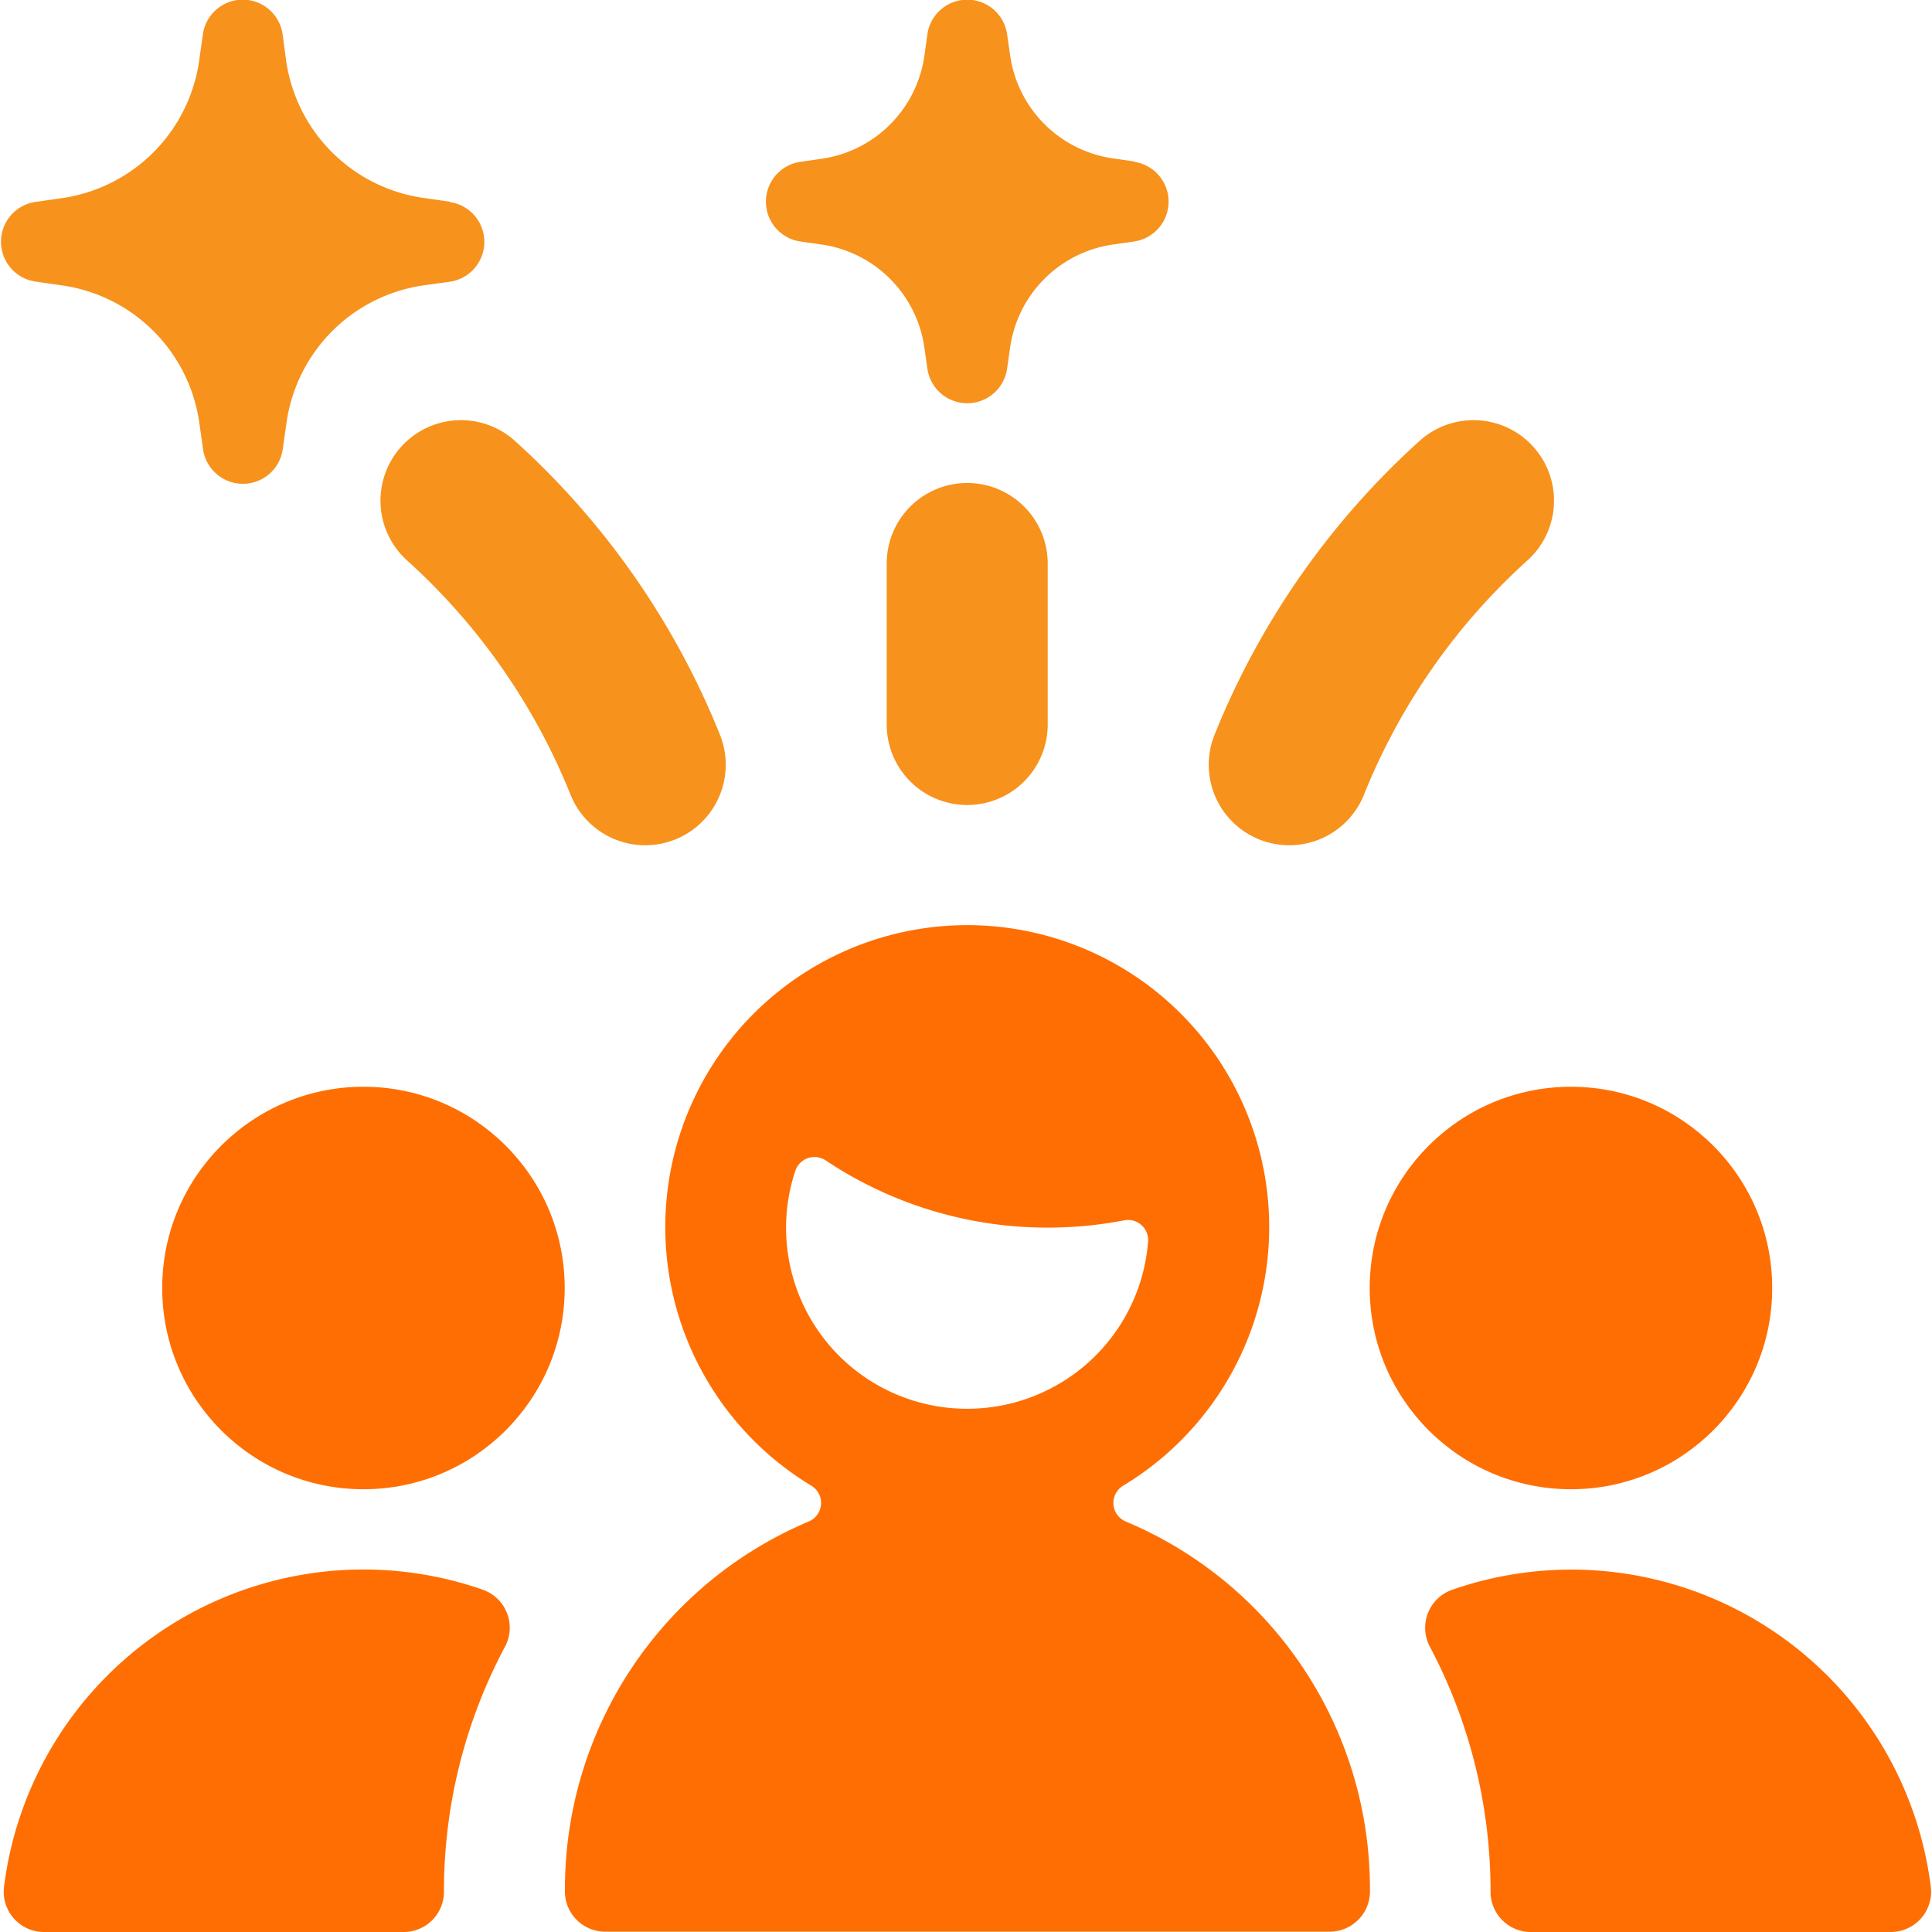
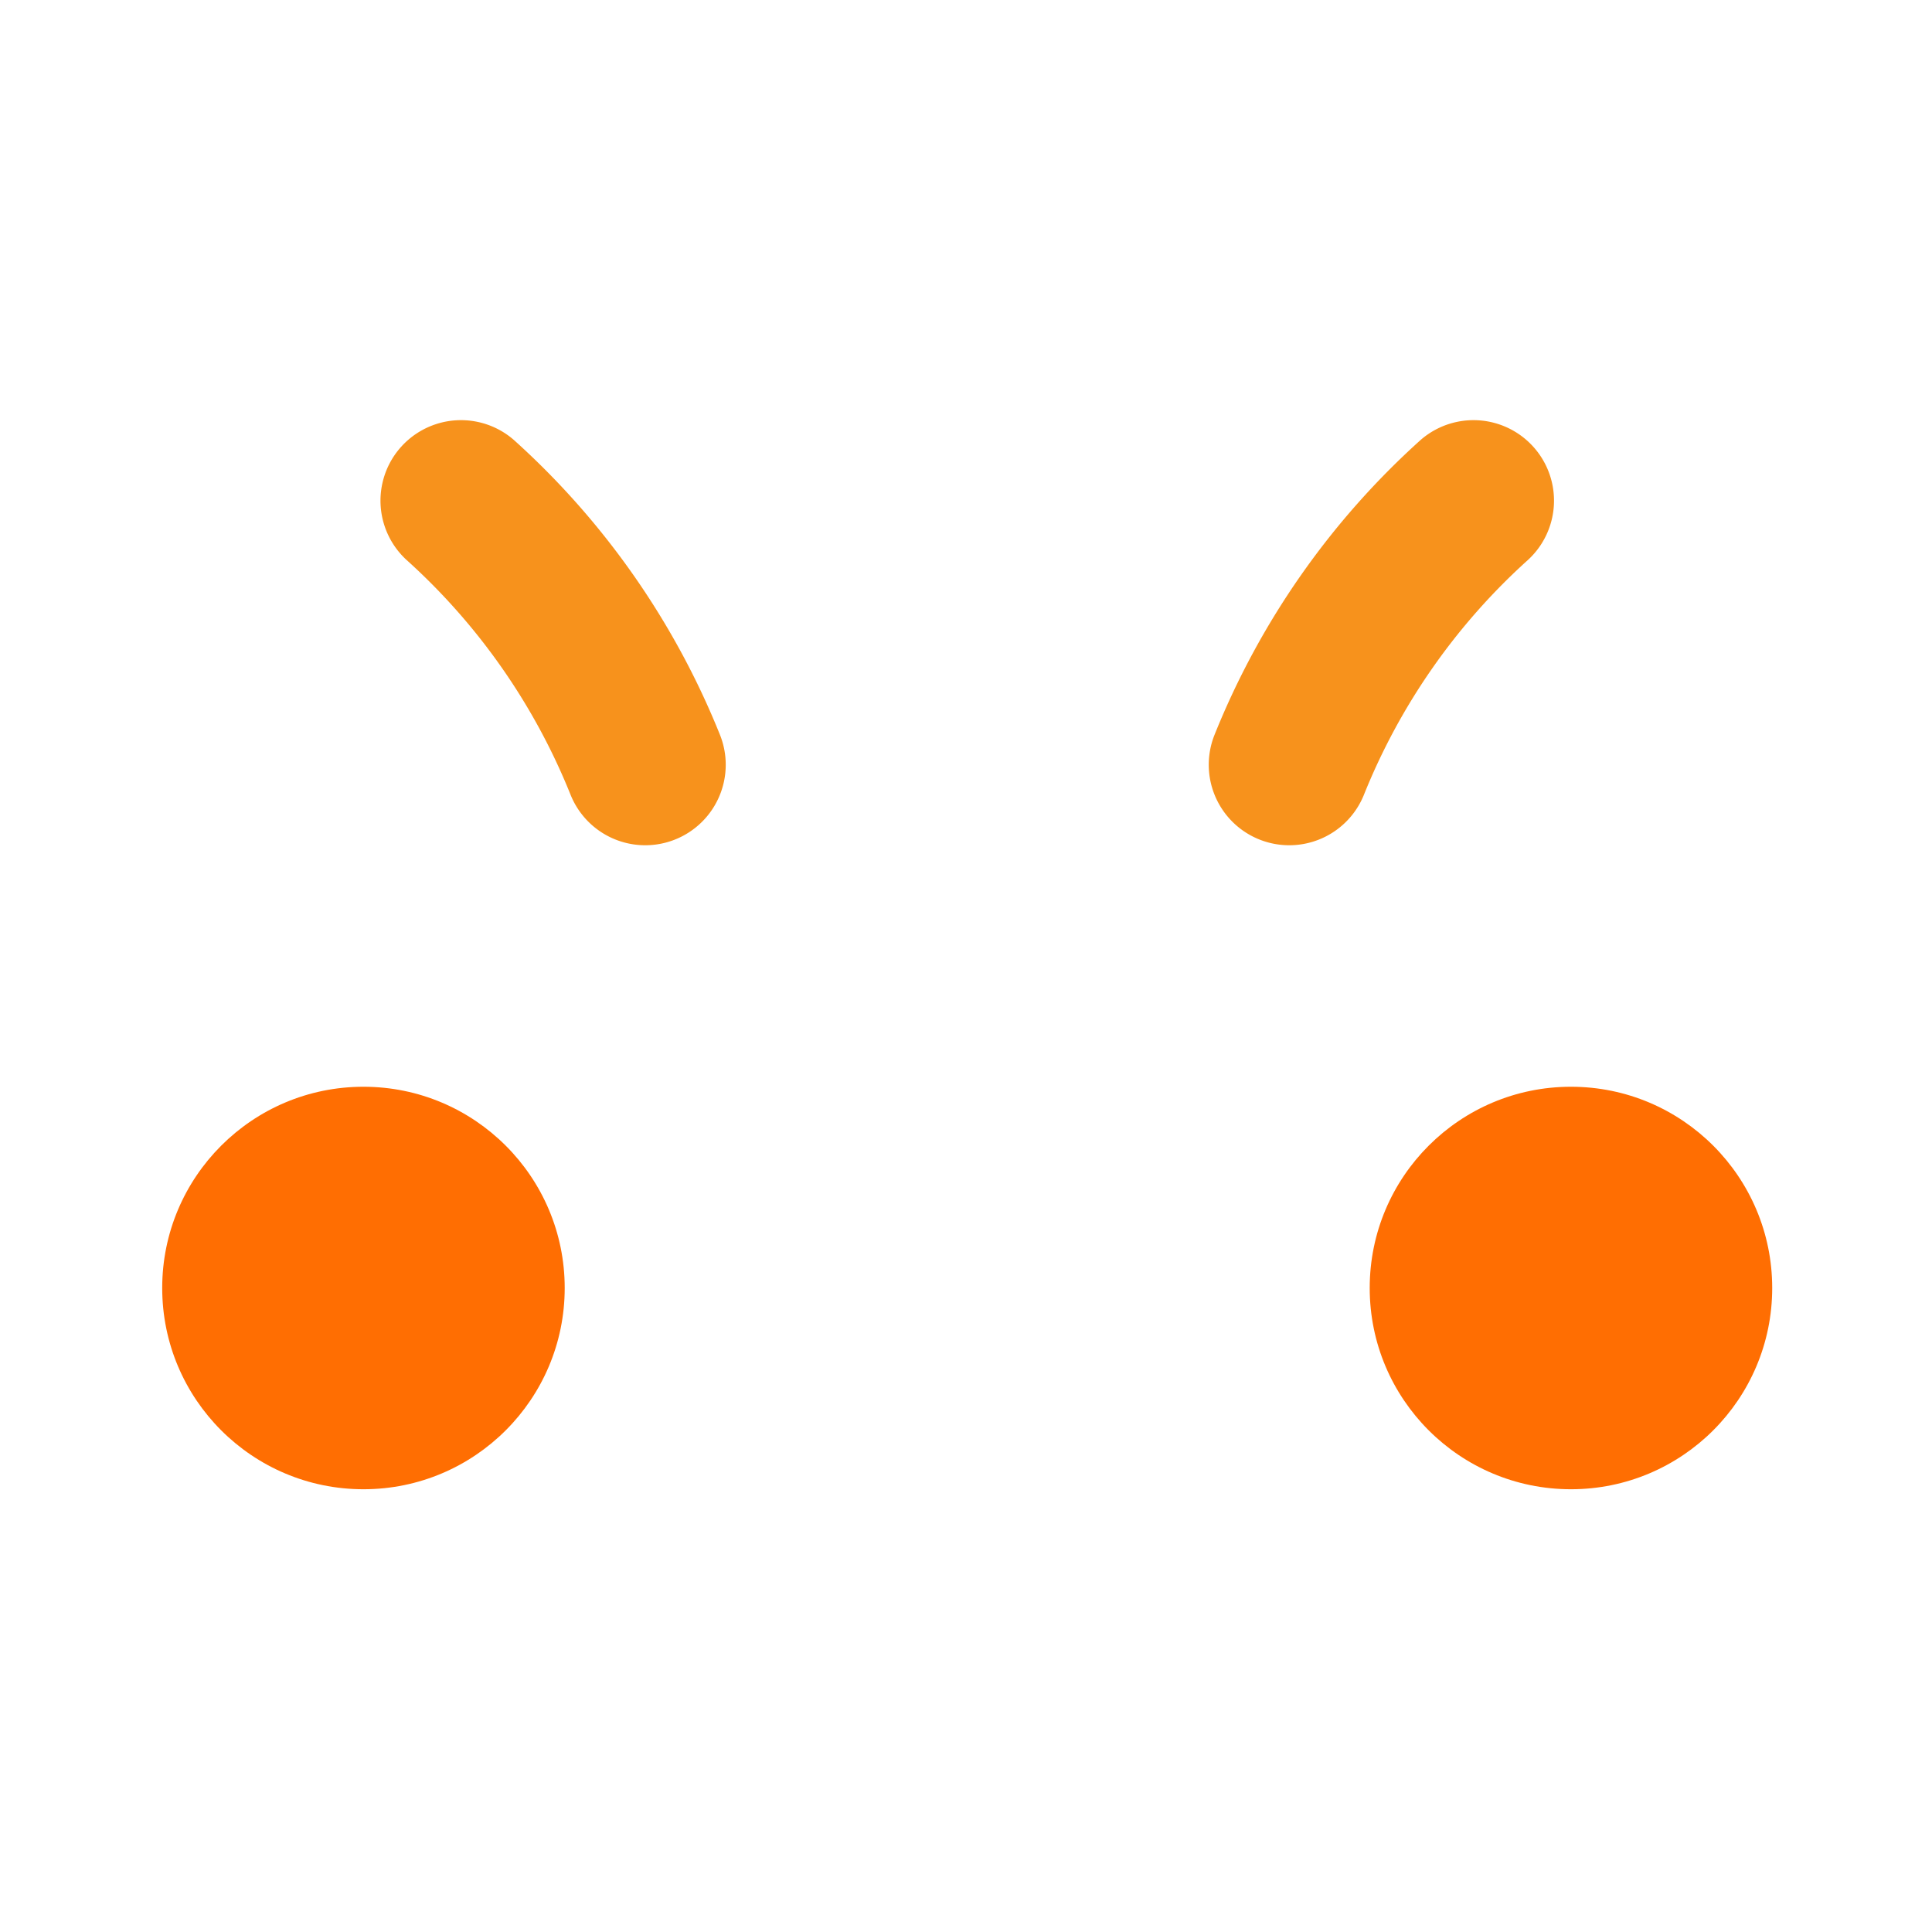
<svg xmlns="http://www.w3.org/2000/svg" width="48" height="48" viewBox="0 0 48 48">
  <g fill="none" fill-rule="nonzero" transform="translate(0 -1)">
-     <path fill="#FF6E02" d="M12.544 41.916A1 1 0 0 0 12 40.498 9 9 0 0 0 .1 47.876 1 1 0 0 0 1.1 49h8.93a1 1 0 0 0 1-1 12.904 12.904 0 0 1 1.514-6.084z" />
    <path fill="#F7921C" d="M32.03 22a2 2 0 0 1-1.856-2.742 19.756 19.756 0 0 1 5.122-7.328 2 2 0 0 1 2.672 2.976 15.756 15.756 0 0 0-4.08 5.836A2 2 0 0 1 32.03 22zM16.032 22a2 2 0 0 1-1.858-1.258 15.756 15.756 0 0 0-4.08-5.836 2 2 0 0 1 2.672-2.976 19.756 19.756 0 0 1 5.122 7.328A2 2 0 0 1 16.032 22z" />
    <circle cx="39.03" cy="33" r="5" fill="#FF6E02" />
-     <path fill="#FF6E02" d="M37.032 48a1 1 0 0 0 1 1h8.938a1 1 0 0 0 1-1.124 9 9 0 0 0-11.892-7.378 1 1 0 0 0-.552 1.416A12.98 12.98 0 0 1 37.032 48z" />
    <circle cx="9.03" cy="33" r="5" fill="#FF6E02" />
-     <path fill="#FF6E02" d="M27.966 38.8a.5.5 0 0 1-.062-.888 7.502 7.502 0 1 0-7.746 0 .5.5 0 0 1-.062.888 9.9 9.9 0 0 0-6.06 9.156 1 1 0 0 0 1 1.036h18a1 1 0 0 0 1-1.034 9.894 9.894 0 0 0-6.07-9.158zM24.03 36a4.494 4.494 0 0 1-4.27-5.914.504.504 0 0 1 .752-.258A9.908 9.908 0 0 0 26.03 31.5c.636 0 1.27-.06 1.894-.18a.5.5 0 0 1 .6.528A4.504 4.504 0 0 1 24.03 36z" />
-     <path fill="#F7921C" d="M11.17 6.01l-.66-.094a4.022 4.022 0 0 1-3.4-3.4l-.088-.658a1 1 0 0 0-1.982 0l-.094.664a4.022 4.022 0 0 1-3.4 3.4l-.662.094a1 1 0 0 0 0 1.98l.666.096a4.016 4.016 0 0 1 3.4 3.4l.094.662a1 1 0 0 0 1.982 0l.094-.664a4.016 4.016 0 0 1 3.4-3.4l.654-.09a1 1 0 0 0 0-1.98l-.004-.01zM28.174 5.01l-.53-.076a3.012 3.012 0 0 1-2.546-2.546l-.076-.53a1 1 0 0 0-1.982 0l-.076.542a3.012 3.012 0 0 1-2.546 2.544l-.53.076a1 1 0 0 0 0 1.98l.532.076a3.012 3.012 0 0 1 2.544 2.548l.076.528a1 1 0 0 0 1.982 0l.076-.53a3.012 3.012 0 0 1 2.546-2.546l.53-.076a1 1 0 0 0 0-1.98v-.01zM24.03 21a2 2 0 0 1-2-2v-4a2 2 0 1 1 4 0v4a2 2 0 0 1-2 2z" />
  </g>
</svg>